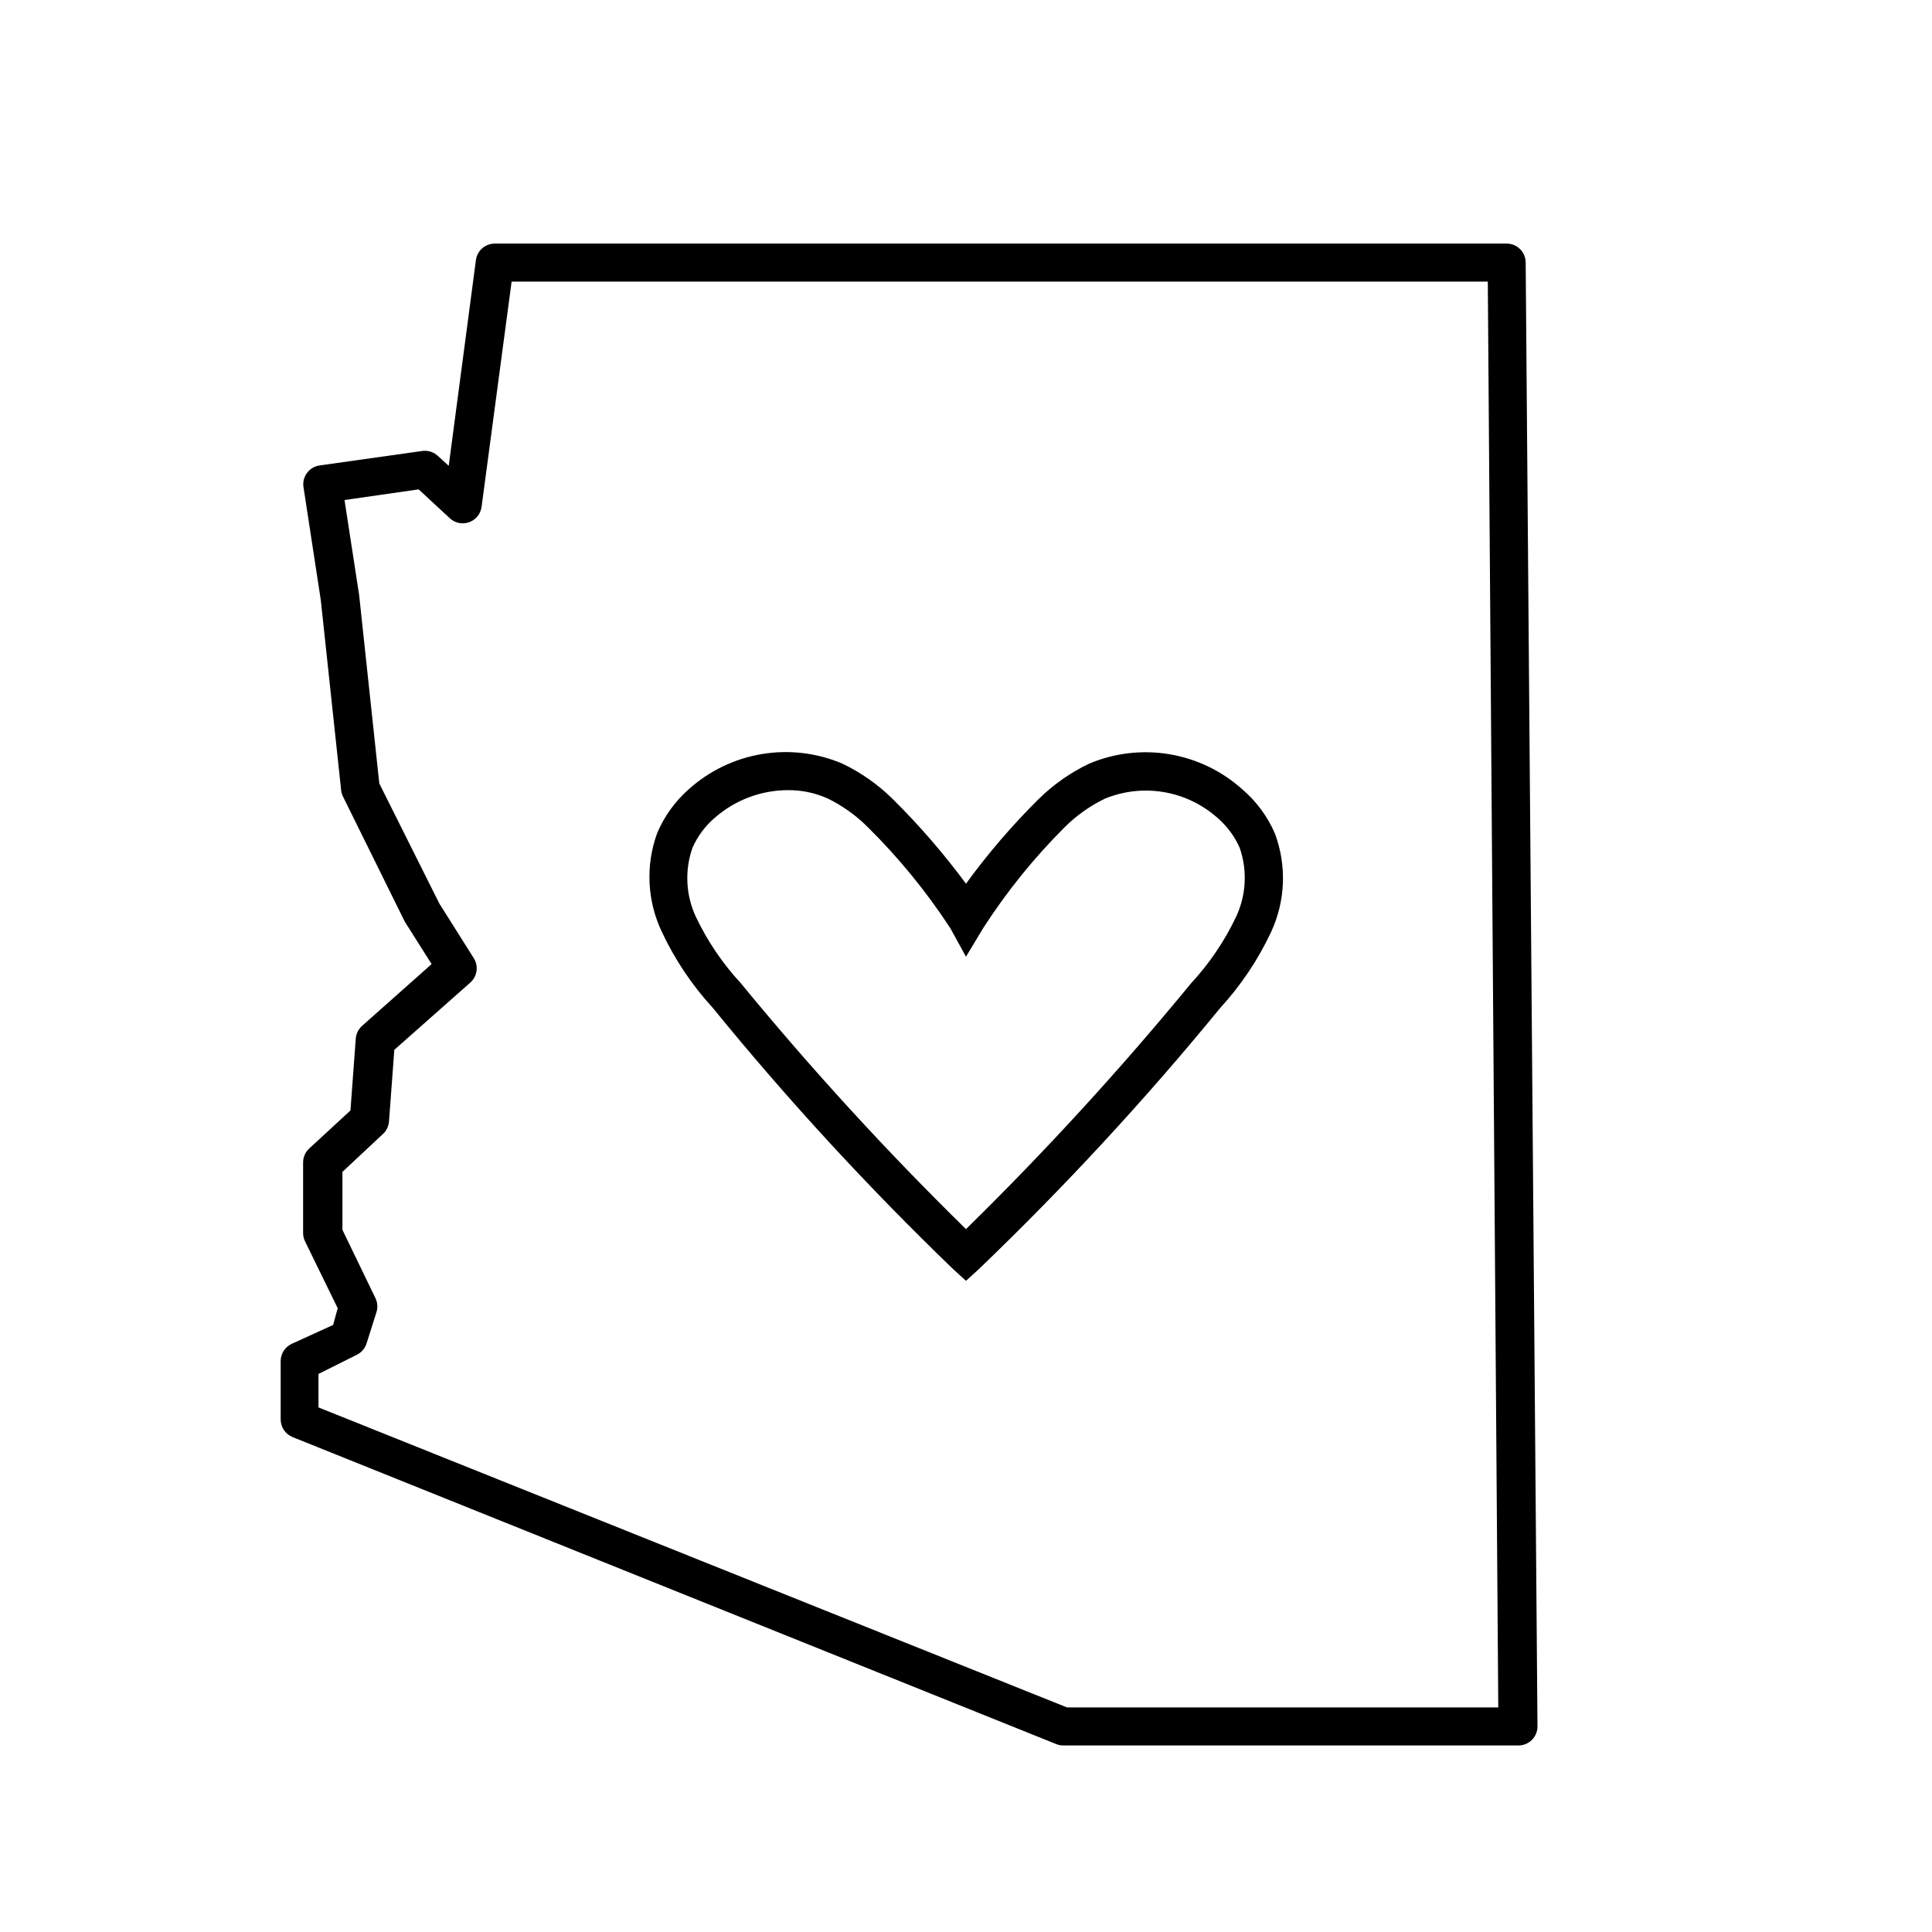
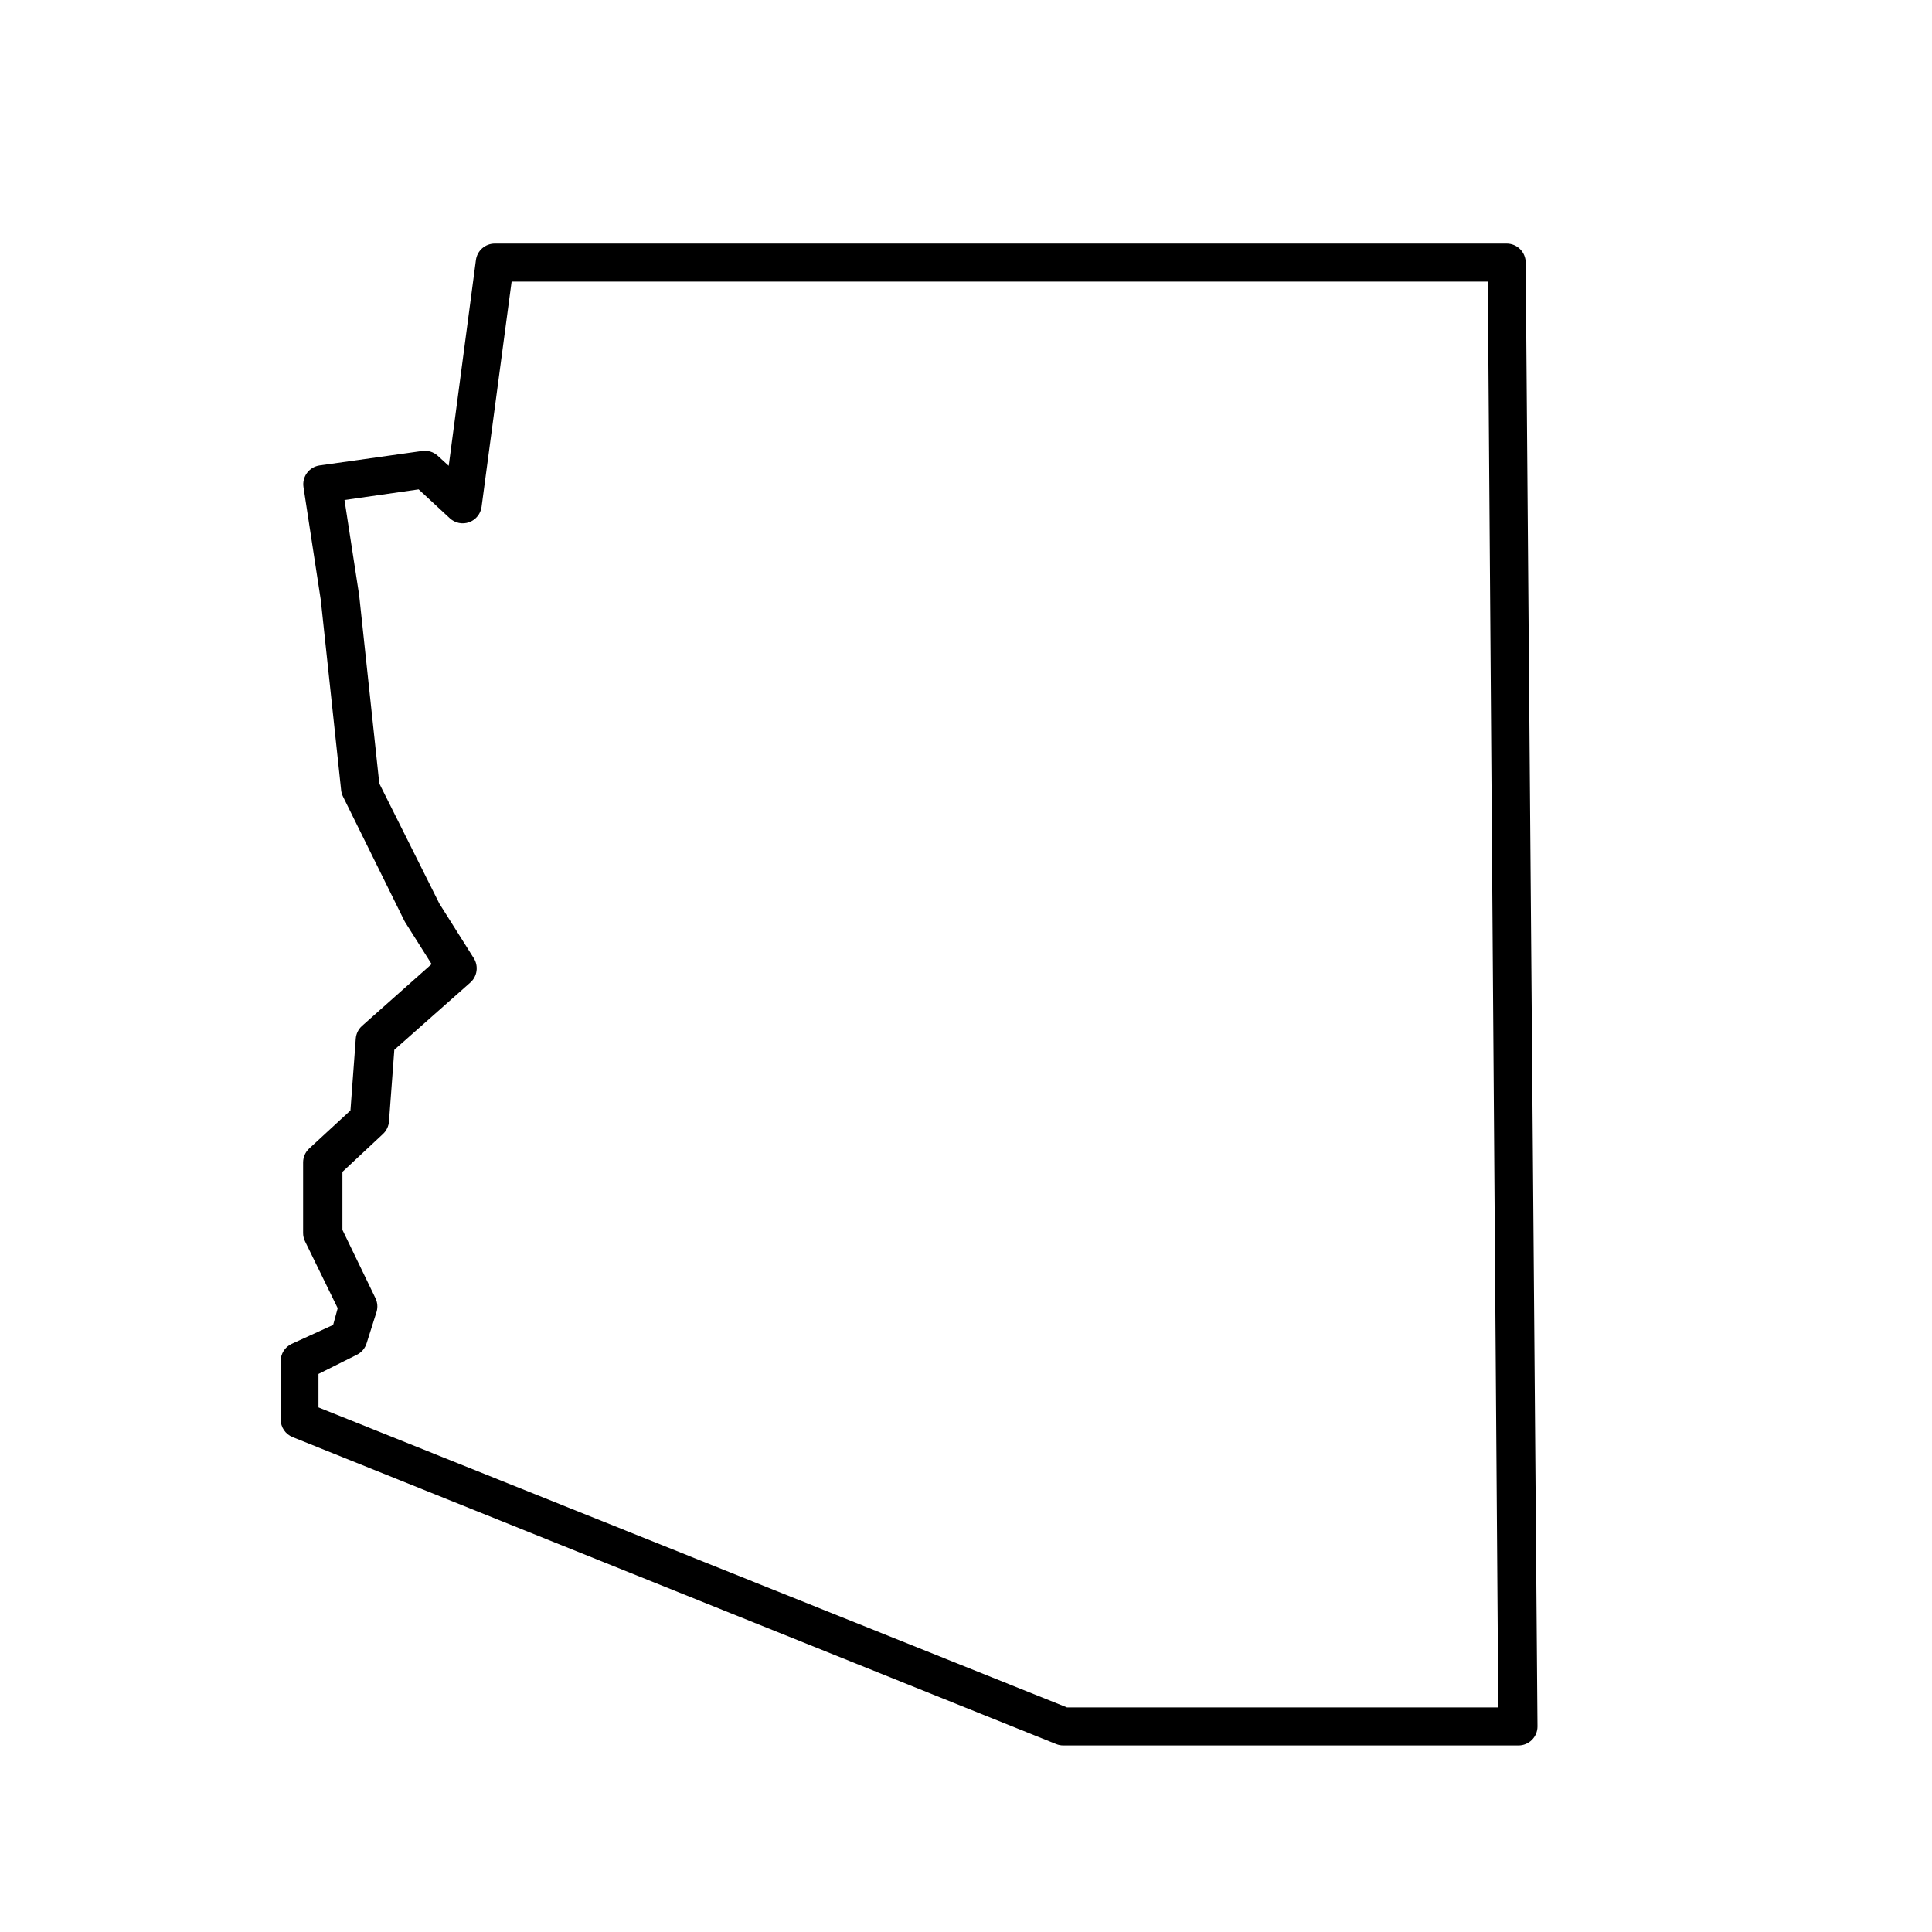
<svg xmlns="http://www.w3.org/2000/svg" fill="#000000" width="800px" height="800px" version="1.1" viewBox="144 144 512 512">
  <g>
-     <path d="m473.25 353.2c-5.43-4.883-12.137-8.117-19.34-9.32-7.203-1.207-14.598-0.332-21.32 2.519-4.981 2.379-9.527 5.582-13.449 9.469-6.969 6.918-13.371 14.383-19.145 22.32-5.867-7.941-12.336-15.418-19.348-22.371-3.922-3.887-8.469-7.09-13.453-9.469-6.723-2.844-14.117-3.715-21.316-2.512-7.199 1.207-13.906 4.434-19.34 9.312-3.621 3.188-6.477 7.148-8.363 11.586-3.133 8.543-2.695 17.984 1.211 26.199 3.449 7.363 8 14.16 13.5 20.152 19.82 24.332 41.086 47.449 63.684 69.223l3.426 3.125 3.426-3.125c22.68-21.75 44.031-44.852 63.934-69.172 5.496-5.992 10.051-12.789 13.5-20.152 3.812-8.215 4.176-17.613 1.008-26.098-1.945-4.5-4.891-8.496-8.613-11.688zm-1.715 33.855c-3.059 6.41-7.066 12.32-11.891 17.531-18.699 22.77-38.609 44.516-59.648 65.145-21.043-20.629-40.953-42.375-59.652-65.145-4.824-5.211-8.832-11.121-11.891-17.531-2.707-5.754-3.051-12.336-0.957-18.34 1.352-3.086 3.383-5.824 5.945-8.008 5.367-4.703 12.262-7.301 19.398-7.309 3.59-0.027 7.144 0.711 10.426 2.168 3.961 1.926 7.57 4.496 10.684 7.609 8.211 8.117 15.539 17.086 21.863 26.75l4.184 7.609 4.582-7.609c6.203-9.625 13.414-18.559 21.516-26.652 3.113-3.109 6.723-5.68 10.68-7.606 4.945-2.035 10.359-2.644 15.633-1.754 5.273 0.891 10.191 3.242 14.191 6.793 2.562 2.184 4.594 4.922 5.945 8.008 2.078 6.012 1.715 12.594-1.008 18.34z" />
    <path d="m548.32 213.59c0-1.336-0.531-2.617-1.477-3.562-0.945-0.945-2.227-1.477-3.562-1.477h-268.12c-2.547-0.02-4.711 1.859-5.039 4.383l-7.207 54.512-2.922-2.672v0.004c-1.117-1.02-2.633-1.484-4.129-1.262l-27.156 3.828c-1.332 0.188-2.535 0.902-3.34 1.98-0.805 1.078-1.145 2.434-0.941 3.766l4.586 29.926 5.391 50.383-0.004-0.004c0.066 0.598 0.238 1.18 0.504 1.715l16.223 32.848 0.25 0.453 7.004 11.082-18.438 16.375c-0.969 0.871-1.562 2.078-1.66 3.375l-1.41 19.043-10.934 10.078c-1.023 0.949-1.609 2.281-1.613 3.68v18.691c-0.004 0.766 0.168 1.523 0.504 2.215l8.664 17.734-1.211 4.434-11.035 5.039h0.004c-1.75 0.832-2.867 2.598-2.871 4.535v15.469-0.004c0 2.066 1.258 3.922 3.176 4.688l202.38 81.363c0.594 0.234 1.227 0.355 1.863 0.352h120.61c1.336 0 2.617-0.527 3.562-1.473 0.945-0.945 1.477-2.227 1.477-3.562zm-121.57 382.89-198.35-79.5v-8.867l10.078-5.039h-0.004c1.336-0.625 2.328-1.805 2.723-3.223l2.617-8.266c0.332-1.172 0.223-2.426-0.301-3.527l-8.766-18.137v-15.363l10.781-10.078c0.918-0.871 1.477-2.059 1.562-3.324l1.41-18.941 20.152-17.836c1.836-1.641 2.219-4.367 0.906-6.449l-9.117-14.461-15.922-31.84-5.34-49.926-3.879-25.191 19.648-2.82 8.262 7.656c1.379 1.277 3.356 1.68 5.125 1.043 1.77-0.637 3.035-2.203 3.289-4.066l7.961-59.699h258.7l2.773 377.86z" />
  </g>
</svg>